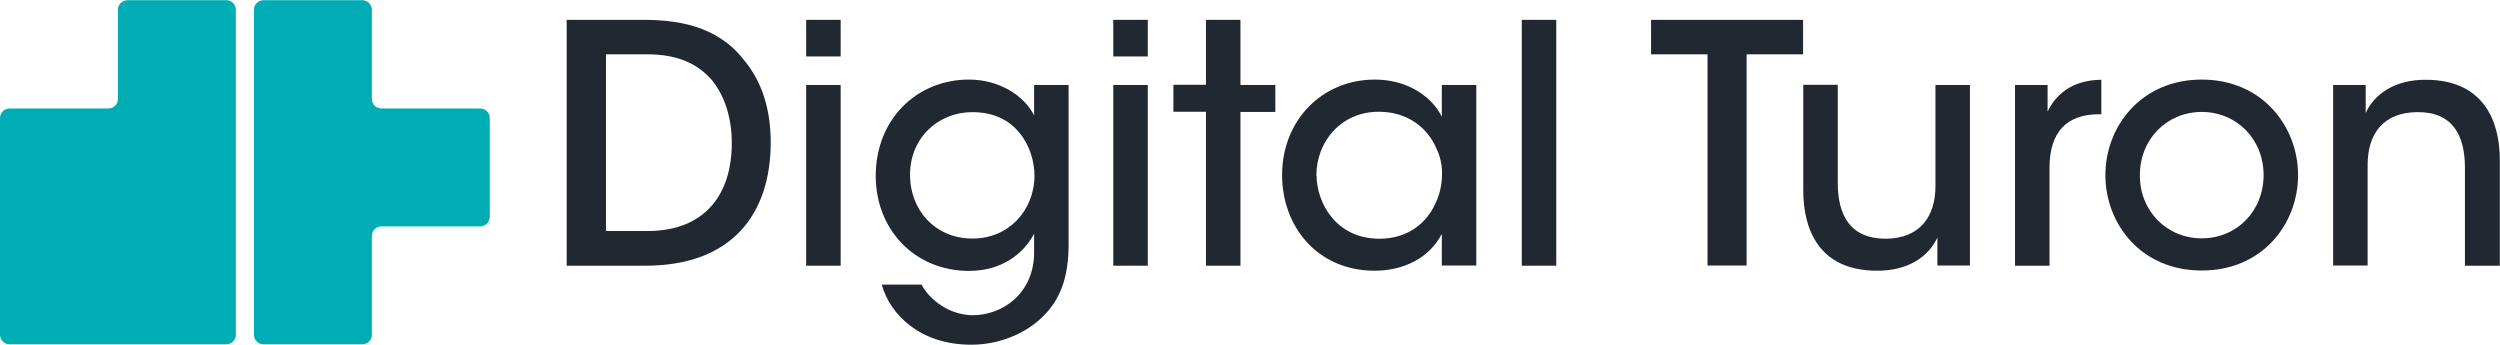
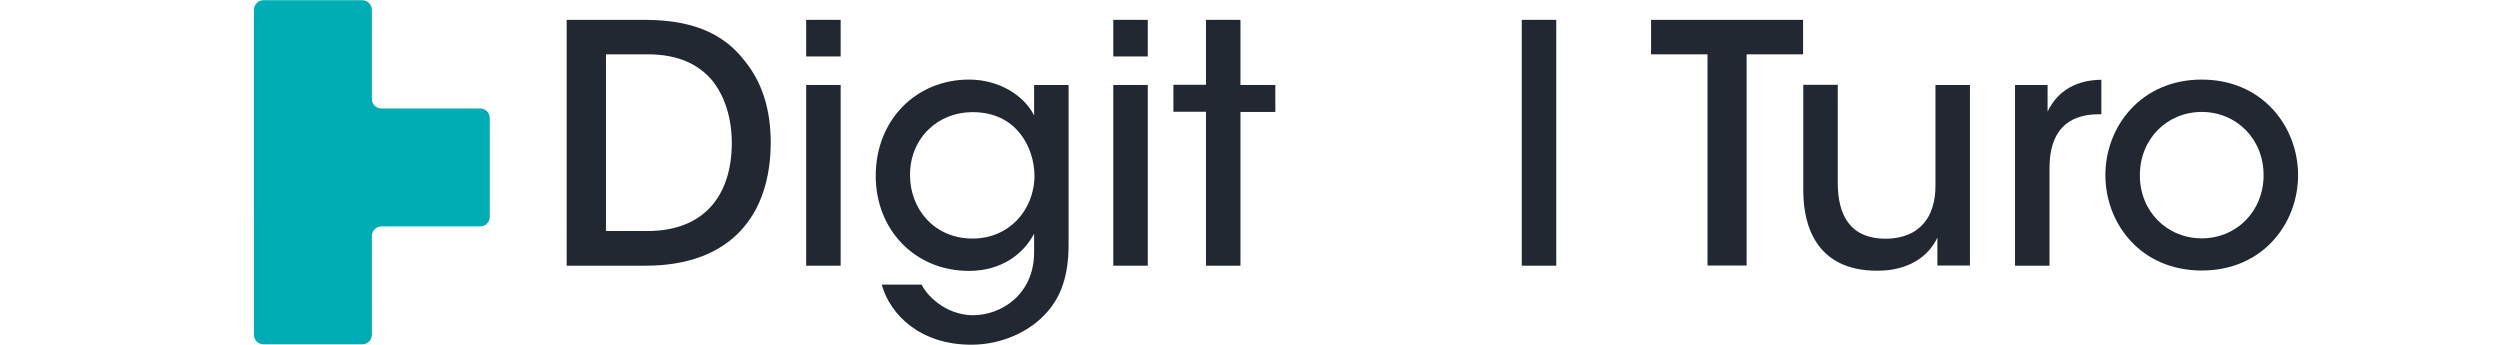
<svg xmlns="http://www.w3.org/2000/svg" version="1.1" id="Layer_1" x="0px" y="0px" viewBox="0 0 1297.5 178.9" style="enable-background:new 0 0 1297.5 178.9;" xml:space="preserve">
  <style type="text/css">
	.st0{fill:#322312;}
	.st1{fill:none;stroke:#000000;stroke-miterlimit:10;}
	.st2{fill:#FFD816;}
	.st3{fill:#FFE63D;}
	.st4{fill:#004C50;}
	.st5{fill:#FFFFFF;}
	.st6{fill:#00ADB5;}
	.st7{fill:#222831;}
</style>
-   <path class="st6" d="M117.4,0.1c2.8,0,5,2.2,5,5v51.2v61.2v56.2c0,2.8-2.2,5-5,5H61.2H5c-2.8,0-5-2.2-5-5v-56.2V61.3  c0-2.8,2.2-5,5-5h51.2c2.8,0,5-2.2,5-5V5.1c0-2.8,2.2-5,5-5H117.4z" />
  <path class="st6" d="M193,5.1v46.2c0,2.8,2.2,5,5,5h51.2c2.8,0,5,2.2,5,5v51.2c0,2.8-2.2,5-5,5H198c-2.8,0-5,2.2-5,5v51.2  c0,2.8-2.2,5-5,5h-51.2c-2.8,0-5-2.2-5-5v-56.2V56.3V5.1c0-2.8,2.2-5,5-5H188C190.7,0.1,193,2.3,193,5.1z" />
  <g>
    <g>
      <path class="st7" d="M294.1,10.3h39.5c17.1,0,38.3,2.6,52.4,20.7c9.7,11.5,14,26.2,14,42.9c0,37.2-20.2,64-65,64h-40.9V10.3z     M314.5,119.9H336c30,0,43.8-19.1,43.8-45.7c0-12.2-3.3-24-10.3-32.6c-6.7-7.8-16.9-13.4-33.3-13.4h-21.7V119.9z" />
      <path class="st7" d="M418.4,10.3h17.9v19h-17.9V10.3z M418.4,44.1h17.9v93.8h-17.9V44.1z" />
      <path class="st7" d="M554.6,127c0,16.4-4.1,26.9-11,34.8c-8.6,10-23.3,17.1-39.5,17.1c-26.5,0-42.1-15.5-46.5-31.2h20.7    c2.1,4.1,5.7,7.9,10.3,10.9c5.7,3.8,12.1,5,16.2,5c15.7,0,31.9-11.5,31.9-32.6v-9.7c-5.5,10.5-16.9,19.3-33.8,19.3    c-28.1,0-48.4-21.4-48.4-49.3c0-29.3,21.2-50,48.4-50c15.7,0,28.6,8.3,33.8,18.6V44.1h17.9V127z M472.3,90.9    c0,17.6,12.6,32.9,32.4,32.9c9.5,0,17.4-3.6,23.1-9.5c5.5-5.7,9-13.8,9.1-22.9c0-7.4-2.4-15.9-7.6-22.2c-5.2-6.6-13.3-11-24.6-11    c-17.8,0-32.4,13.3-32.4,32.6V90.9z" />
      <path class="st7" d="M577.8,10.3h17.9v19h-17.9V10.3z M577.8,44.1h17.9v93.8h-17.9V44.1z" />
      <path class="st7" d="M625.9,58H609v-14h16.9V10.3h17.9v33.8h18.1v14h-18.1v79.8h-17.9V58z" />
-       <path class="st7" d="M766.2,137.8h-17.9v-16.4c-6.5,12.6-20,19.1-34.8,19.1c-30.2,0-48.1-23.4-48.1-49.6    c0-28.6,20.9-49.6,48.1-49.6c18.6,0,30.5,10.3,34.8,19.3V44.1h17.9V137.8z M683.3,91.3c0.2,14,10,32.6,32.7,32.6    c14.3,0,24.5-7.9,29.1-18.6c2.1-4.3,3.1-9.1,3.3-14c0.2-4.8-0.7-9.7-2.8-14c-4.5-10.9-15-19.3-30-19.3    c-19.6,0-32.4,15.5-32.4,33.1V91.3z" />
      <path class="st7" d="M789.8,10.3h17.9v127.6h-17.9V10.3z" />
      <path class="st7" d="M886.2,28.2h-29.3V10.3h78.9v17.9h-29.3v109.6h-20.3V28.2z" />
      <path class="st7" d="M1022.4,137.8h-16.9v-14.5c-4.5,9.7-15,17.4-31.7,17.2c-30.2-0.2-37.9-22.1-37.9-41.5v-55h17.9v50.9    c0,16.9,6.5,29,25,29c17.6-0.2,25.7-11.4,25.7-27.4V44.1h17.9V137.8z" />
      <path class="st7" d="M1045.8,44.1h16.9v13.8c5.3-11,15.2-16.4,27.9-16.5v17.9h-1.2c-16.9,0-25.7,9.3-25.7,27.9v50.7h-17.9V44.1z" />
      <path class="st7" d="M1092.7,90.8c0-25,18.4-49.5,50-49.5s50,24.5,50,49.6c0,25.2-18.4,49.5-50,49.5s-50-24.3-50-49.5V90.8z     M1110.6,91.1c0,18.6,14.1,32.6,32.1,32.6s32.1-14,32.1-32.8s-14.1-32.8-32.1-32.8s-32.1,14-32.1,32.8V91.1z" />
-       <path class="st7" d="M1210.9,44.1h16.9v14.5c4.5-9.7,15-17.4,31.7-17.2c30,0.3,37.9,22.1,37.9,41.5v55h-18.1V87    c0-16.9-6.5-29-24.8-28.8c-17.6,0.2-25.7,11.2-25.7,27.4v52.2h-17.9V44.1z" />
    </g>
  </g>
</svg>